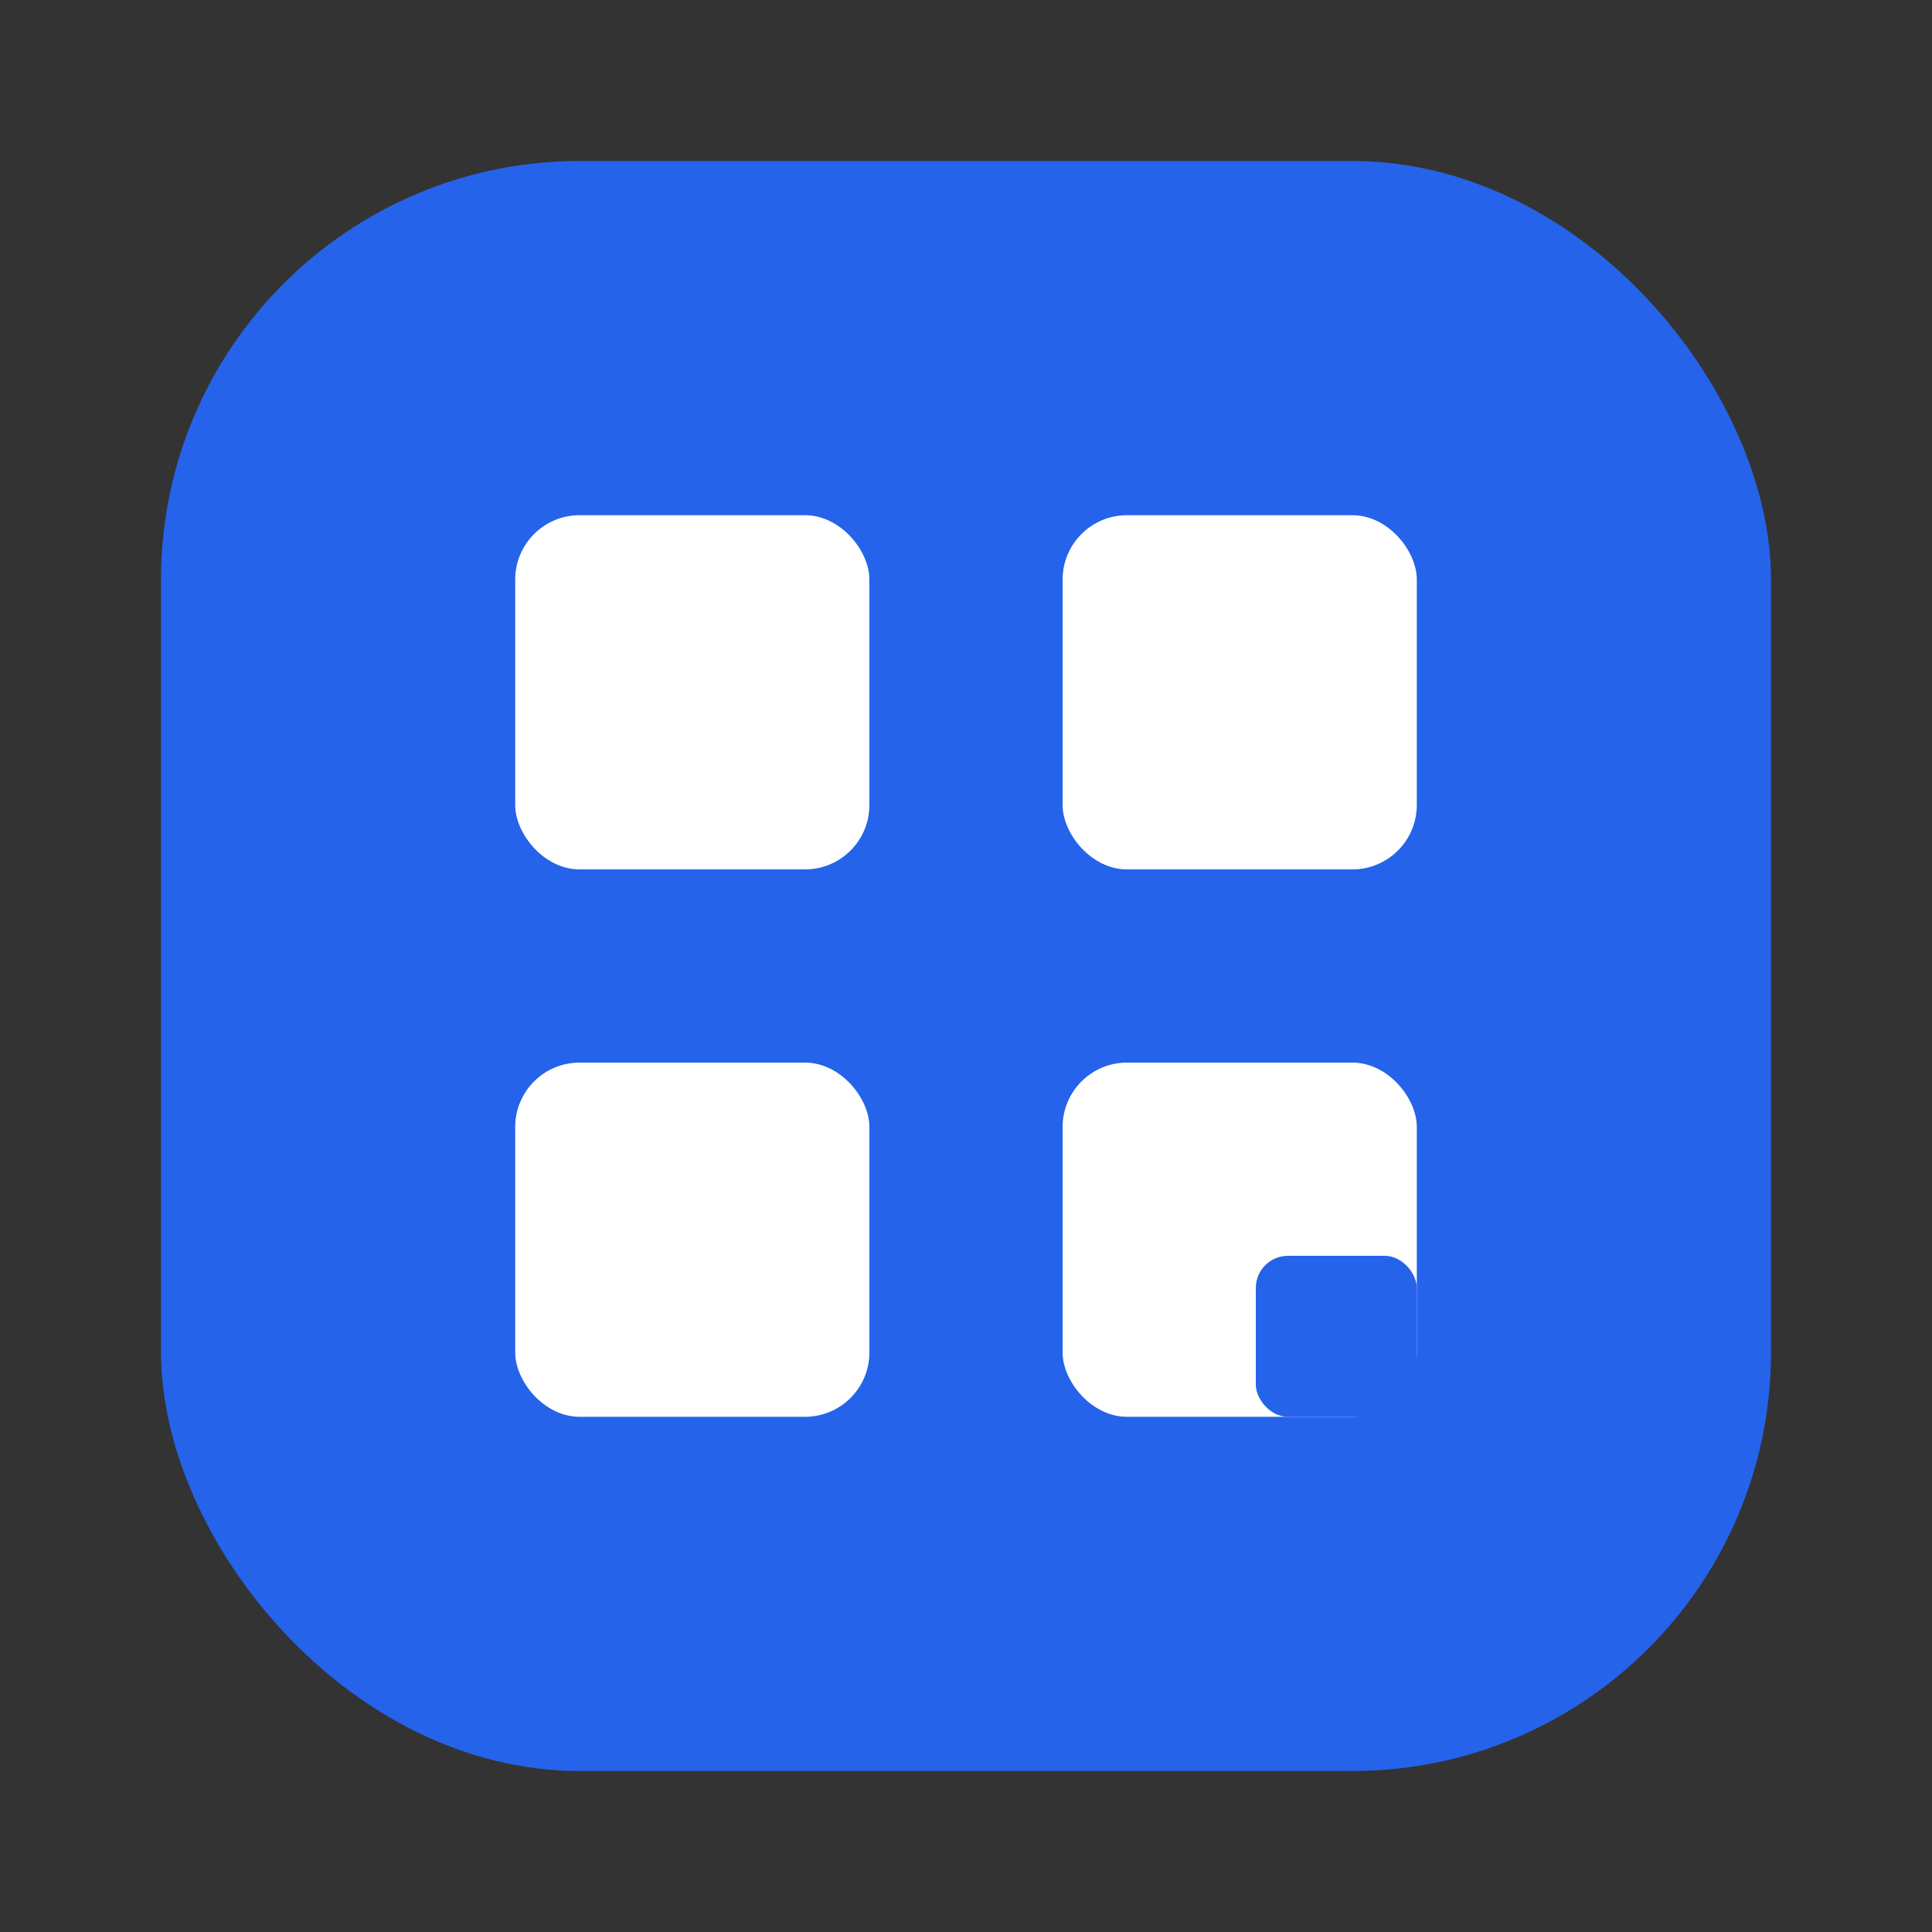
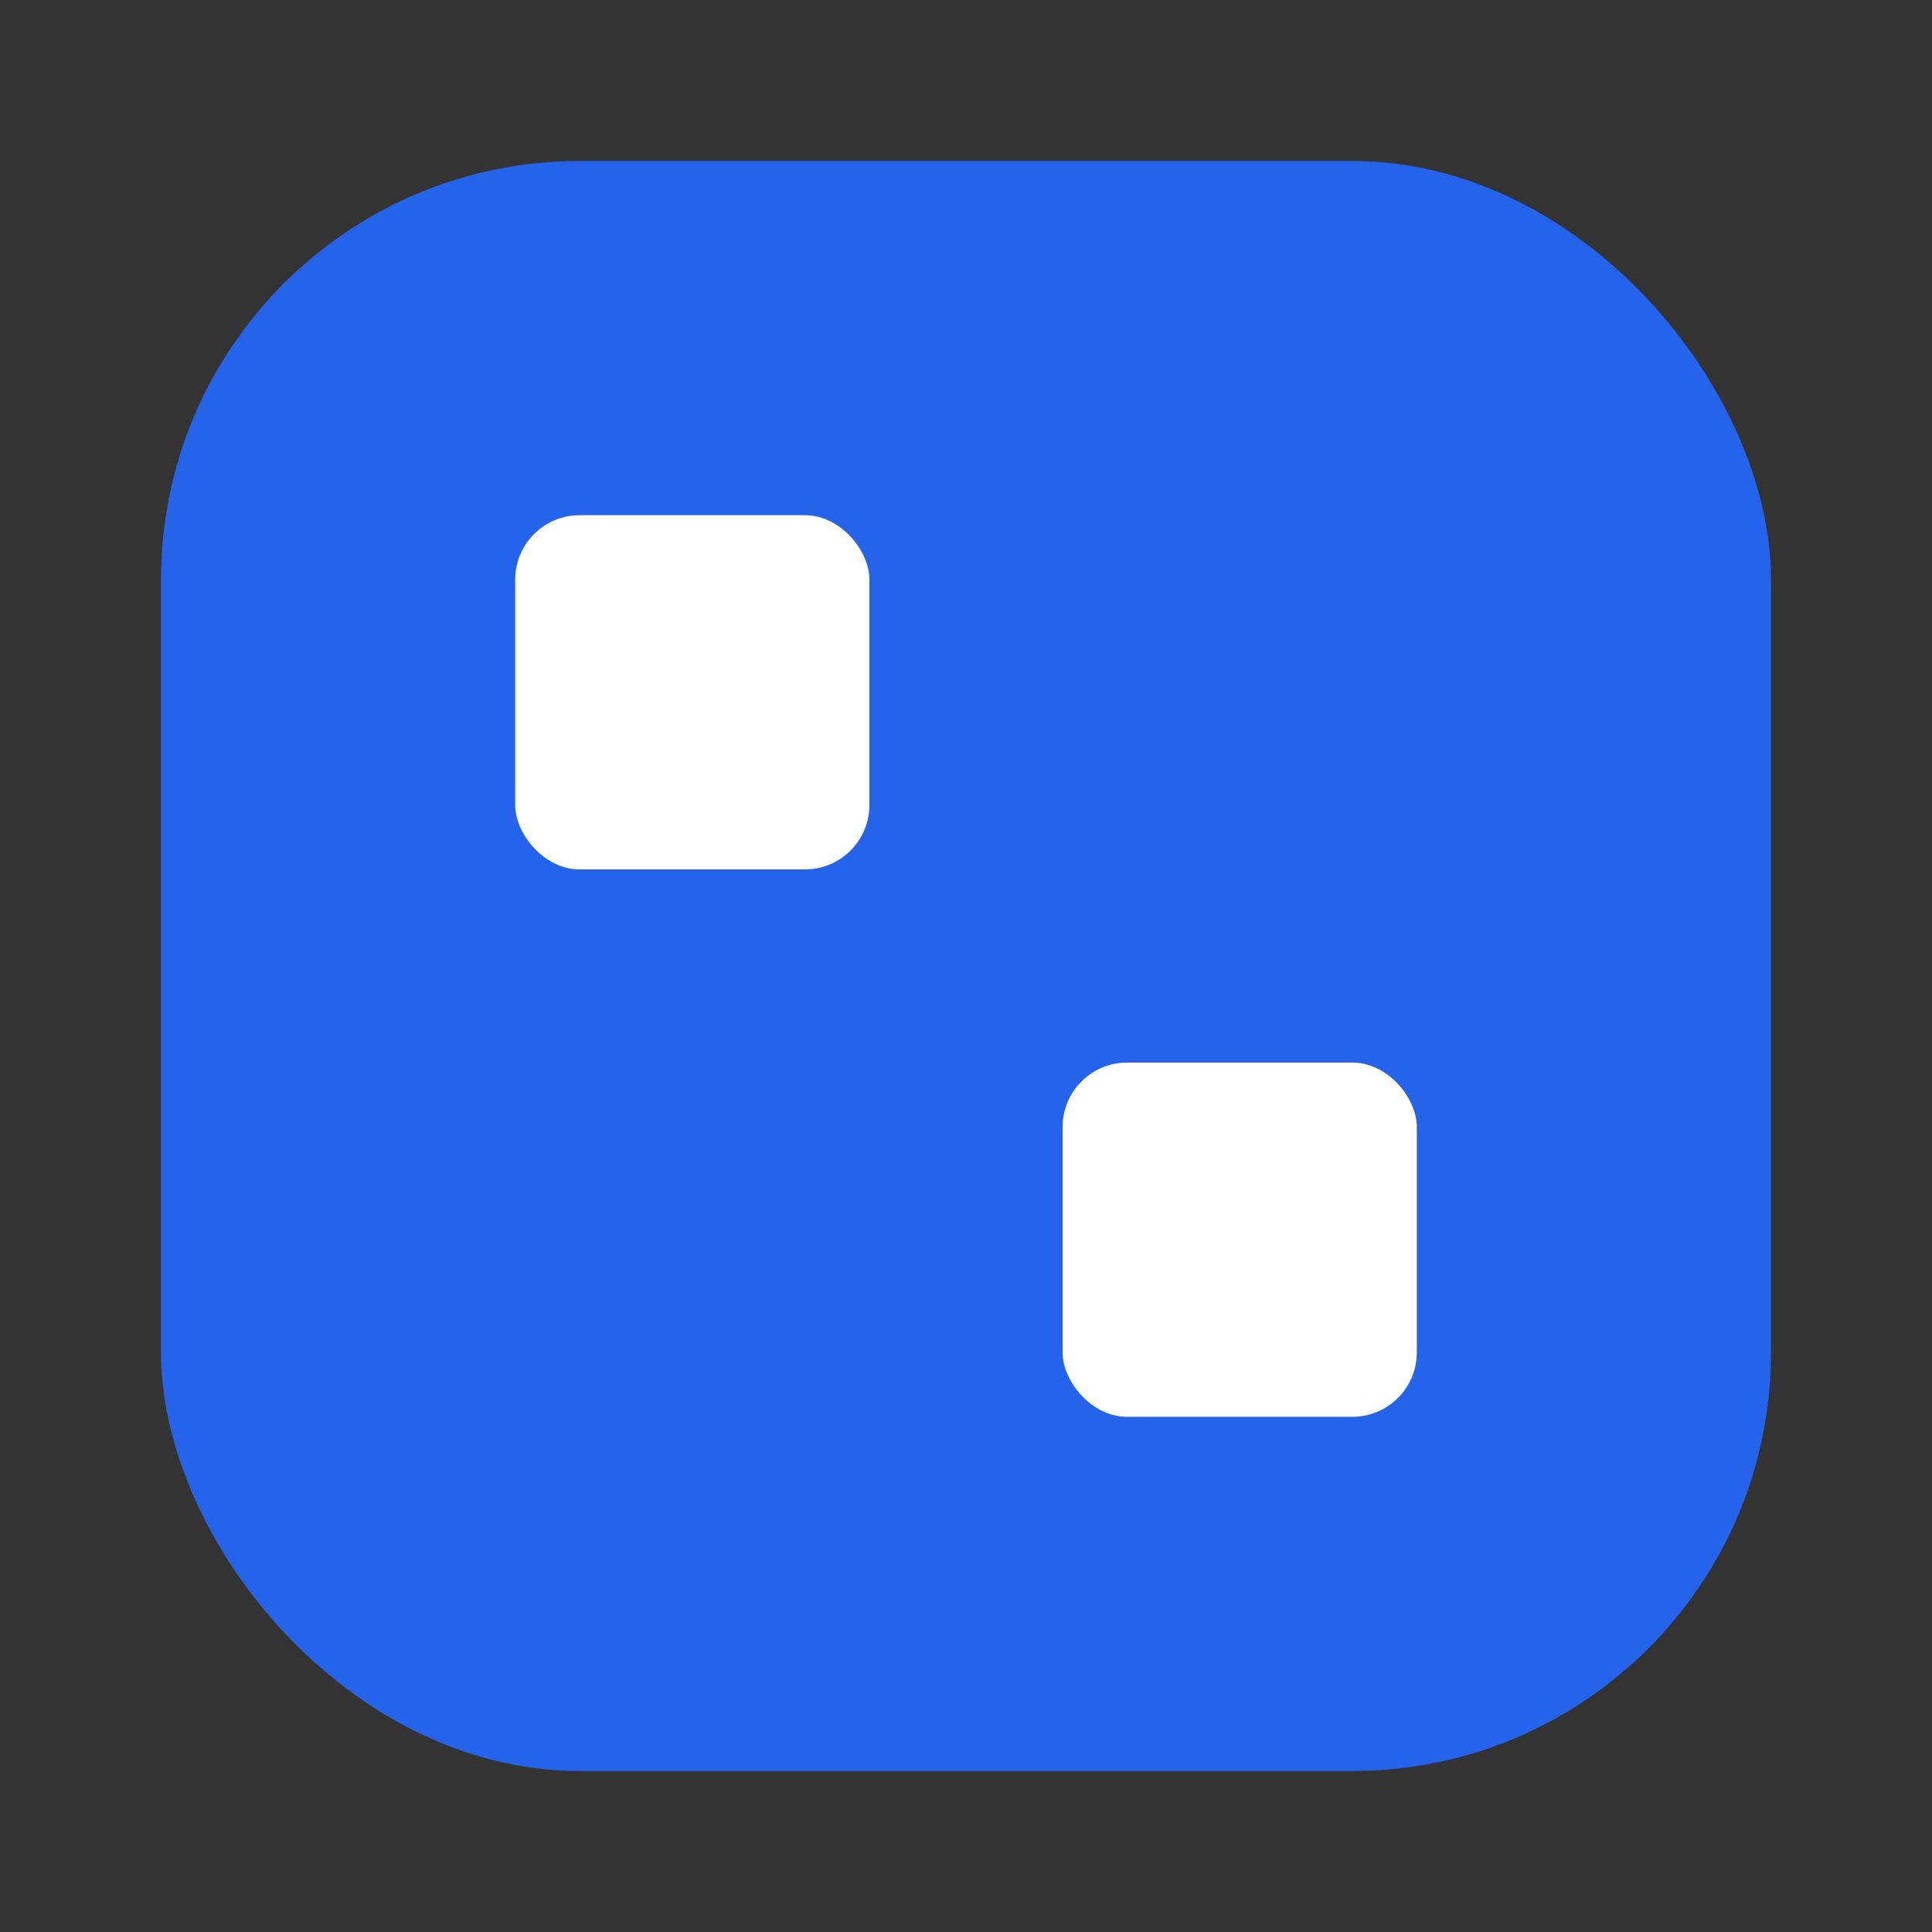
<svg xmlns="http://www.w3.org/2000/svg" width="120" height="120" viewBox="0 0 120 120" fill="none">
  <rect x="0" y="0" width="120" height="120" fill="#333333" stroke="none" />
  <rect x="10" y="10" width="100" height="100" rx="26" fill="#2563eb" />
  <rect x="32" y="32" width="22" height="22" rx="4" fill="white" />
-   <rect x="66" y="32" width="22" height="22" rx="4" fill="white" />
-   <rect x="32" y="66" width="22" height="22" rx="4" fill="white" />
  <rect x="66" y="66" width="22" height="22" rx="4" fill="white" />
-   <rect x="78" y="78" width="10" height="10" rx="2" fill="#2563eb" />
</svg>